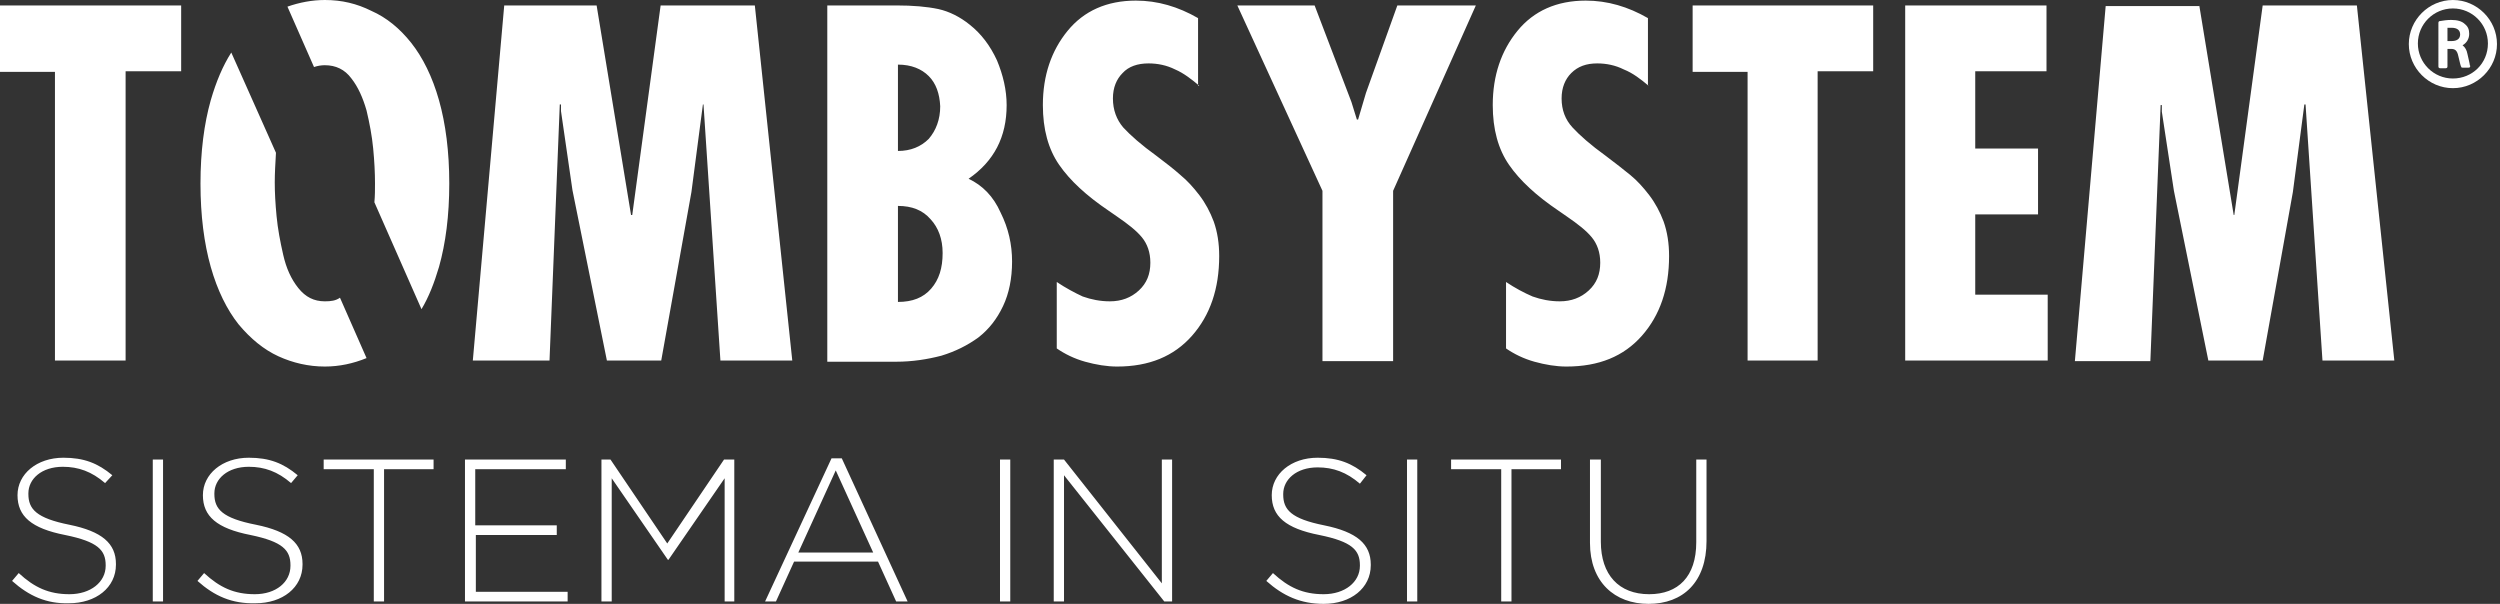
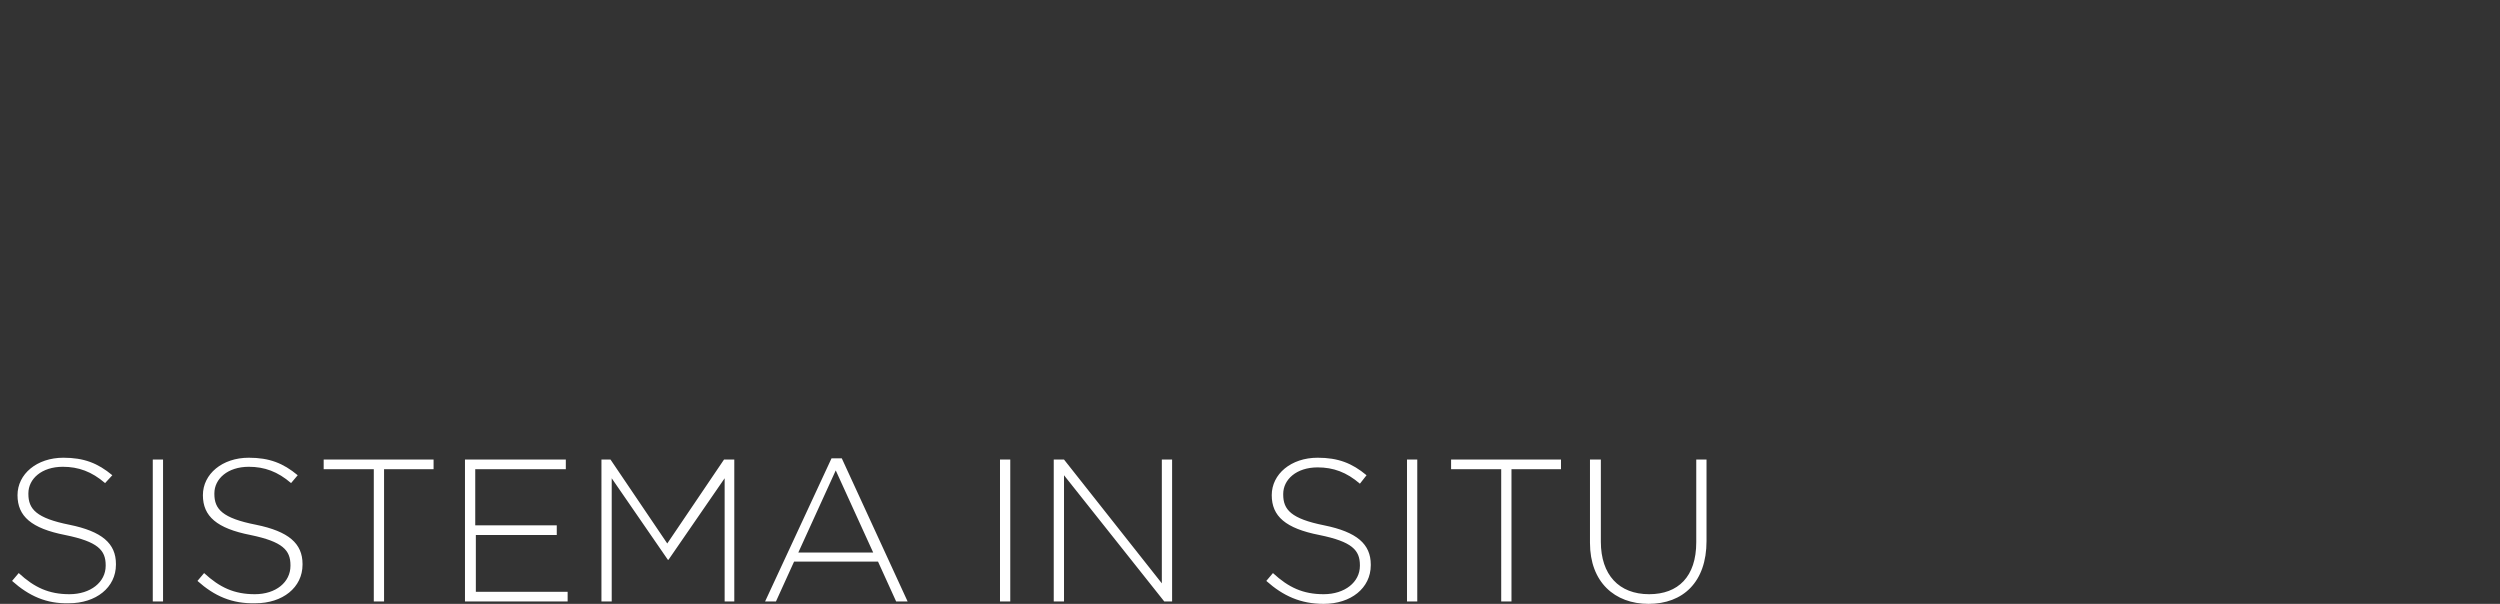
<svg xmlns="http://www.w3.org/2000/svg" width="414" height="100" viewBox="0 0 414 100">
  <rect x="0" y="0" width="414" height="100" fill="#333333" stroke="none" />
  <g fill="#FFF">
-     <path d="M30 .9v10.9h-9.2v47.9H9.1V11.9H0V.9h30zM98.8.9l5.7 34.7h.2L109.4.9H125l6.2 58.8h-11.9l-2.8-42.4h-.1l-1.9 14.5-5 27.9h-9l-5.7-28.2-1.9-13.1v-1.1h-.2L91 59.7H78.3L83.5.9h15.3zM137 59.8V.9h11.4c2.8 0 5.1.2 7 .6 1.8.4 3.6 1.3 5.2 2.6 1.9 1.5 3.4 3.5 4.5 5.9 1 2.4 1.6 4.9 1.6 7.4 0 5.3-2.1 9.3-6.3 12.2 2.3 1.1 4.1 2.9 5.3 5.6 1.3 2.6 1.9 5.3 1.9 8.1s-.5 5.3-1.5 7.4c-1 2.1-2.3 3.8-4.1 5.2-1.8 1.3-3.8 2.3-6.1 3-2.3.6-4.8 1-7.5 1H137zm16.8-47.2c-1.2-1.2-2.9-1.9-5.1-1.9V25c2.1 0 3.8-.7 5.1-2 1.2-1.4 1.9-3.2 1.9-5.4-.1-2.1-.7-3.8-1.9-5zm.3 23.7c-1.3-1.5-3.1-2.2-5.4-2.2V50c2.4 0 4.2-.7 5.5-2.2 1.3-1.5 1.9-3.4 1.9-5.9 0-2.3-.7-4.2-2-5.6zM198.6 14.2c-1.3-1.1-2.6-2.1-4-2.7-1.4-.7-2.9-1-4.4-1-1.8 0-3.3.5-4.3 1.6-1 1-1.6 2.4-1.6 4.2 0 1.9.6 3.5 1.7 4.8 1.2 1.3 3 2.9 5.5 4.7 1.6 1.2 3 2.3 4 3.2 1.1.9 2.1 2 3.1 3.3 1 1.3 1.8 2.8 2.4 4.4.6 1.7.9 3.6.9 5.7 0 5.4-1.5 9.8-4.5 13.2-3 3.4-7.1 5.1-12.4 5.1-1.7 0-3.5-.3-5.3-.8-1.8-.5-3.4-1.3-4.7-2.2v-11c1.5 1 3 1.8 4.3 2.4 1.4.5 2.9.8 4.5.8 1.9 0 3.5-.6 4.8-1.8 1.3-1.2 1.9-2.7 1.9-4.6 0-1.7-.5-3.1-1.4-4.2-.9-1.1-2.3-2.2-4.2-3.5-.4-.3-.9-.6-1.3-.9-3.7-2.5-6.4-5-8.2-7.6-1.8-2.6-2.7-5.9-2.7-9.9 0-4.9 1.4-9 4.1-12.3 2.7-3.3 6.5-5 11.3-5 3.6 0 7 1 10.3 2.9v11.2zM217.7.9l6.1 16 .9 2.9h.2l1.3-4.4L231.4.9h13l-13.7 30.7v28.2H219V31.6L204.9.9h12.8zM273 14.2c-1.3-1.1-2.6-2.1-4.1-2.7-1.4-.7-2.9-1-4.4-1-1.8 0-3.2.5-4.3 1.6-1 1-1.6 2.4-1.6 4.2 0 1.9.6 3.5 1.8 4.8 1.2 1.3 3 2.9 5.5 4.7 1.6 1.2 3 2.3 4.1 3.2 1.1.9 2.1 2 3.1 3.3 1 1.3 1.8 2.8 2.4 4.4.6 1.7.9 3.6.9 5.7 0 5.4-1.5 9.8-4.5 13.2-3 3.4-7.1 5.1-12.5 5.1-1.7 0-3.5-.3-5.3-.8-1.8-.5-3.4-1.3-4.7-2.2v-11c1.5 1 3 1.8 4.4 2.4 1.4.5 2.9.8 4.5.8 1.9 0 3.5-.6 4.8-1.8 1.3-1.2 1.9-2.7 1.9-4.6 0-1.7-.5-3.1-1.4-4.2-.9-1.1-2.3-2.2-4.2-3.5-.4-.3-.9-.6-1.3-.9-3.7-2.5-6.4-5-8.2-7.6-1.8-2.6-2.7-5.9-2.7-9.9 0-4.9 1.4-9 4.1-12.3 2.7-3.3 6.5-5 11.3-5 3.6 0 7 1 10.3 2.9v11.2zM310.2.9v10.9H301v47.9h-11.6V11.9h-9.1V.9h29.9zM338.9.9v10.9h-11.8v12.8h10.4v10.9h-10.4v13.3h12v10.9h-23.6V.9h23.4zM364.2.9l5.7 34.7h.1L374.7.9h15.6l6.2 58.8h-11.9l-2.8-42.4h-.2l-1.9 14.5-5 27.9h-9L360 31.6l-2-13.1v-1.1h-.2l-1.7 42.4h-12.5L348.7 1h15.5zM53.8 10.8c1.8 0 3.3.7 4.4 2.2 1.1 1.4 1.9 3.2 2.5 5.3.5 2.1.9 4.2 1.1 6.3.2 2.1.3 4 .3 5.8 0 1 0 2-.1 3.1l7.8 17.7c1.2-2 2.1-4.3 2.9-7 1.1-3.9 1.7-8.5 1.7-13.8s-.6-9.9-1.7-13.8c-1.1-3.9-2.7-7.1-4.6-9.5-1.9-2.4-4.1-4.2-6.6-5.3C59.1.6 56.6 0 53.8 0c-2.1 0-4.2.4-6.2 1.1l4.4 10c.6-.2 1.2-.3 1.8-.3zM53.8 49.9c-1.8 0-3.2-.7-4.4-2.2-1.2-1.5-2-3.3-2.5-5.5s-.9-4.3-1.1-6.4c-.2-2.1-.3-3.9-.3-5.6 0-1.5.1-3.2.2-4.9L38.3 8.7c-1.4 2.2-2.5 4.8-3.4 7.9-1.1 3.9-1.7 8.5-1.7 13.8s.6 9.9 1.7 13.8c1.1 3.9 2.7 7.1 4.6 9.5 2 2.4 4.2 4.2 6.6 5.3 2.4 1.1 5 1.7 7.7 1.7 2.4 0 4.7-.5 6.9-1.4l-4.4-10c-.7.5-1.5.6-2.5.6z" />
-   </g>
-   <path fill="#FFF" d="M406.2 0c-4 0-7.3 3.3-7.3 7.3s3.3 7.3 7.3 7.3 7.3-3.3 7.3-7.3-3.3-7.3-7.3-7.3zm0 13c-3.2 0-5.8-2.6-5.8-5.8 0-3.2 2.6-5.8 5.8-5.8 3.2 0 5.8 2.6 5.8 5.8 0 3.3-2.6 5.8-5.8 5.8z" />
-   <path fill="#FFF" d="M408.6 8.9c-.1-.6-.4-1.1-.8-1.4.7-.4 1.1-1.1 1.1-1.9 0-.7-.2-1.2-.7-1.6-.5-.5-1.3-.7-2.3-.7-.6 0-1.4.1-1.9.2-.1 0-.2.1-.2.3V11c0 .2.1.3.3.3h.9c.2 0 .3-.1.3-.3V8.1h.6c.6 0 1 .2 1.2 1.2.3 1.3.4 1.7.5 1.8 0 .1.1.1.2.1h1c.1 0 .2 0 .2-.1.1-.1.1-.2 0-.3 0-.2-.2-1-.4-1.9zM406 6.8h-.7V4.6h.7c.9 0 1.4.4 1.4 1.1 0 .7-.5 1.1-1.4 1.1z" />
+     </g>
  <g fill="#FFF">
    <path d="M2 96.2l1.1-1.3c2.6 2.4 5 3.5 8.4 3.5 3.5 0 6-2 6-4.7v-.1c0-2.5-1.3-3.9-6.7-5-5.6-1.1-7.9-3.1-7.9-6.6 0-3.5 3.2-6.2 7.6-6.2 3.4 0 5.7.9 8.1 2.9L17.4 80c-2.2-1.9-4.4-2.7-7-2.7-3.5 0-5.7 2-5.7 4.4v.1c0 2.5 1.3 4 6.8 5.1 5.4 1.1 7.7 3.1 7.7 6.5v.1c0 3.8-3.3 6.4-7.8 6.4-3.7.1-6.6-1.2-9.4-3.7zM25.2 76.1H27v23.5h-1.7V76.1zM32.7 96.2l1.1-1.3c2.6 2.4 5 3.5 8.4 3.5 3.5 0 5.9-2 5.9-4.7v-.1c0-2.5-1.3-3.9-6.6-5-5.6-1.1-7.9-3.1-7.9-6.6 0-3.5 3.2-6.2 7.6-6.2 3.4 0 5.7.9 8.1 2.9L48.2 80c-2.2-1.9-4.4-2.7-7-2.7-3.5 0-5.7 2-5.7 4.4v.1c0 2.5 1.3 4 6.9 5.1 5.4 1.1 7.7 3.1 7.7 6.5v.1c0 3.8-3.3 6.4-7.8 6.4-3.9.1-6.8-1.2-9.6-3.7zM61.8 77.7h-8.2v-1.6h18.2v1.6h-8.2v21.9h-1.7V77.7zM77 76.1h16.7v1.6h-15V87h13.5v1.6H78.8V98H94v1.6H77V76.1zM99.5 76.1h1.6l9.4 13.9 9.4-13.9h1.7v23.5H120V79.2l-9.3 13.5h-.1l-9.3-13.5v20.4h-1.7V76.1zM137.7 75.9h1.7l10.9 23.7h-1.9l-3-6.6h-13.9l-3 6.6h-1.8l11-23.7zm6.9 15.6l-6.2-13.6-6.2 13.6h12.4zM165.6 76.1h1.7v23.5h-1.7V76.1zM174.6 76.1h1.6l16.2 20.5V76.1h1.7v23.5h-1.3l-16.6-20.9v20.9h-1.7V76.1zM209.7 96.2l1.1-1.3c2.6 2.4 5 3.5 8.4 3.5 3.5 0 6-2 6-4.7v-.1c0-2.5-1.3-3.9-6.7-5-5.6-1.1-7.9-3.1-7.9-6.6 0-3.5 3.2-6.2 7.6-6.2 3.4 0 5.7.9 8.1 2.9l-1.1 1.4c-2.2-1.9-4.4-2.7-7-2.7-3.5 0-5.7 2-5.7 4.4v.1c0 2.5 1.3 4 6.8 5.1 5.4 1.1 7.7 3.1 7.7 6.5v.1c0 3.8-3.3 6.4-7.8 6.4-3.8 0-6.7-1.3-9.5-3.8zM233 76.1h1.7v23.5H233V76.1zM248.5 77.7h-8.2v-1.6h18.2v1.6h-8.2v21.9h-1.7V77.7zM263.3 89.9V76.1h1.8v13.6c0 5.5 3 8.7 8 8.7 4.8 0 7.8-2.9 7.8-8.6V76.1h1.7v13.5c0 6.8-3.9 10.4-9.6 10.4-5.6 0-9.7-3.6-9.7-10.1z" />
  </g>
</svg>